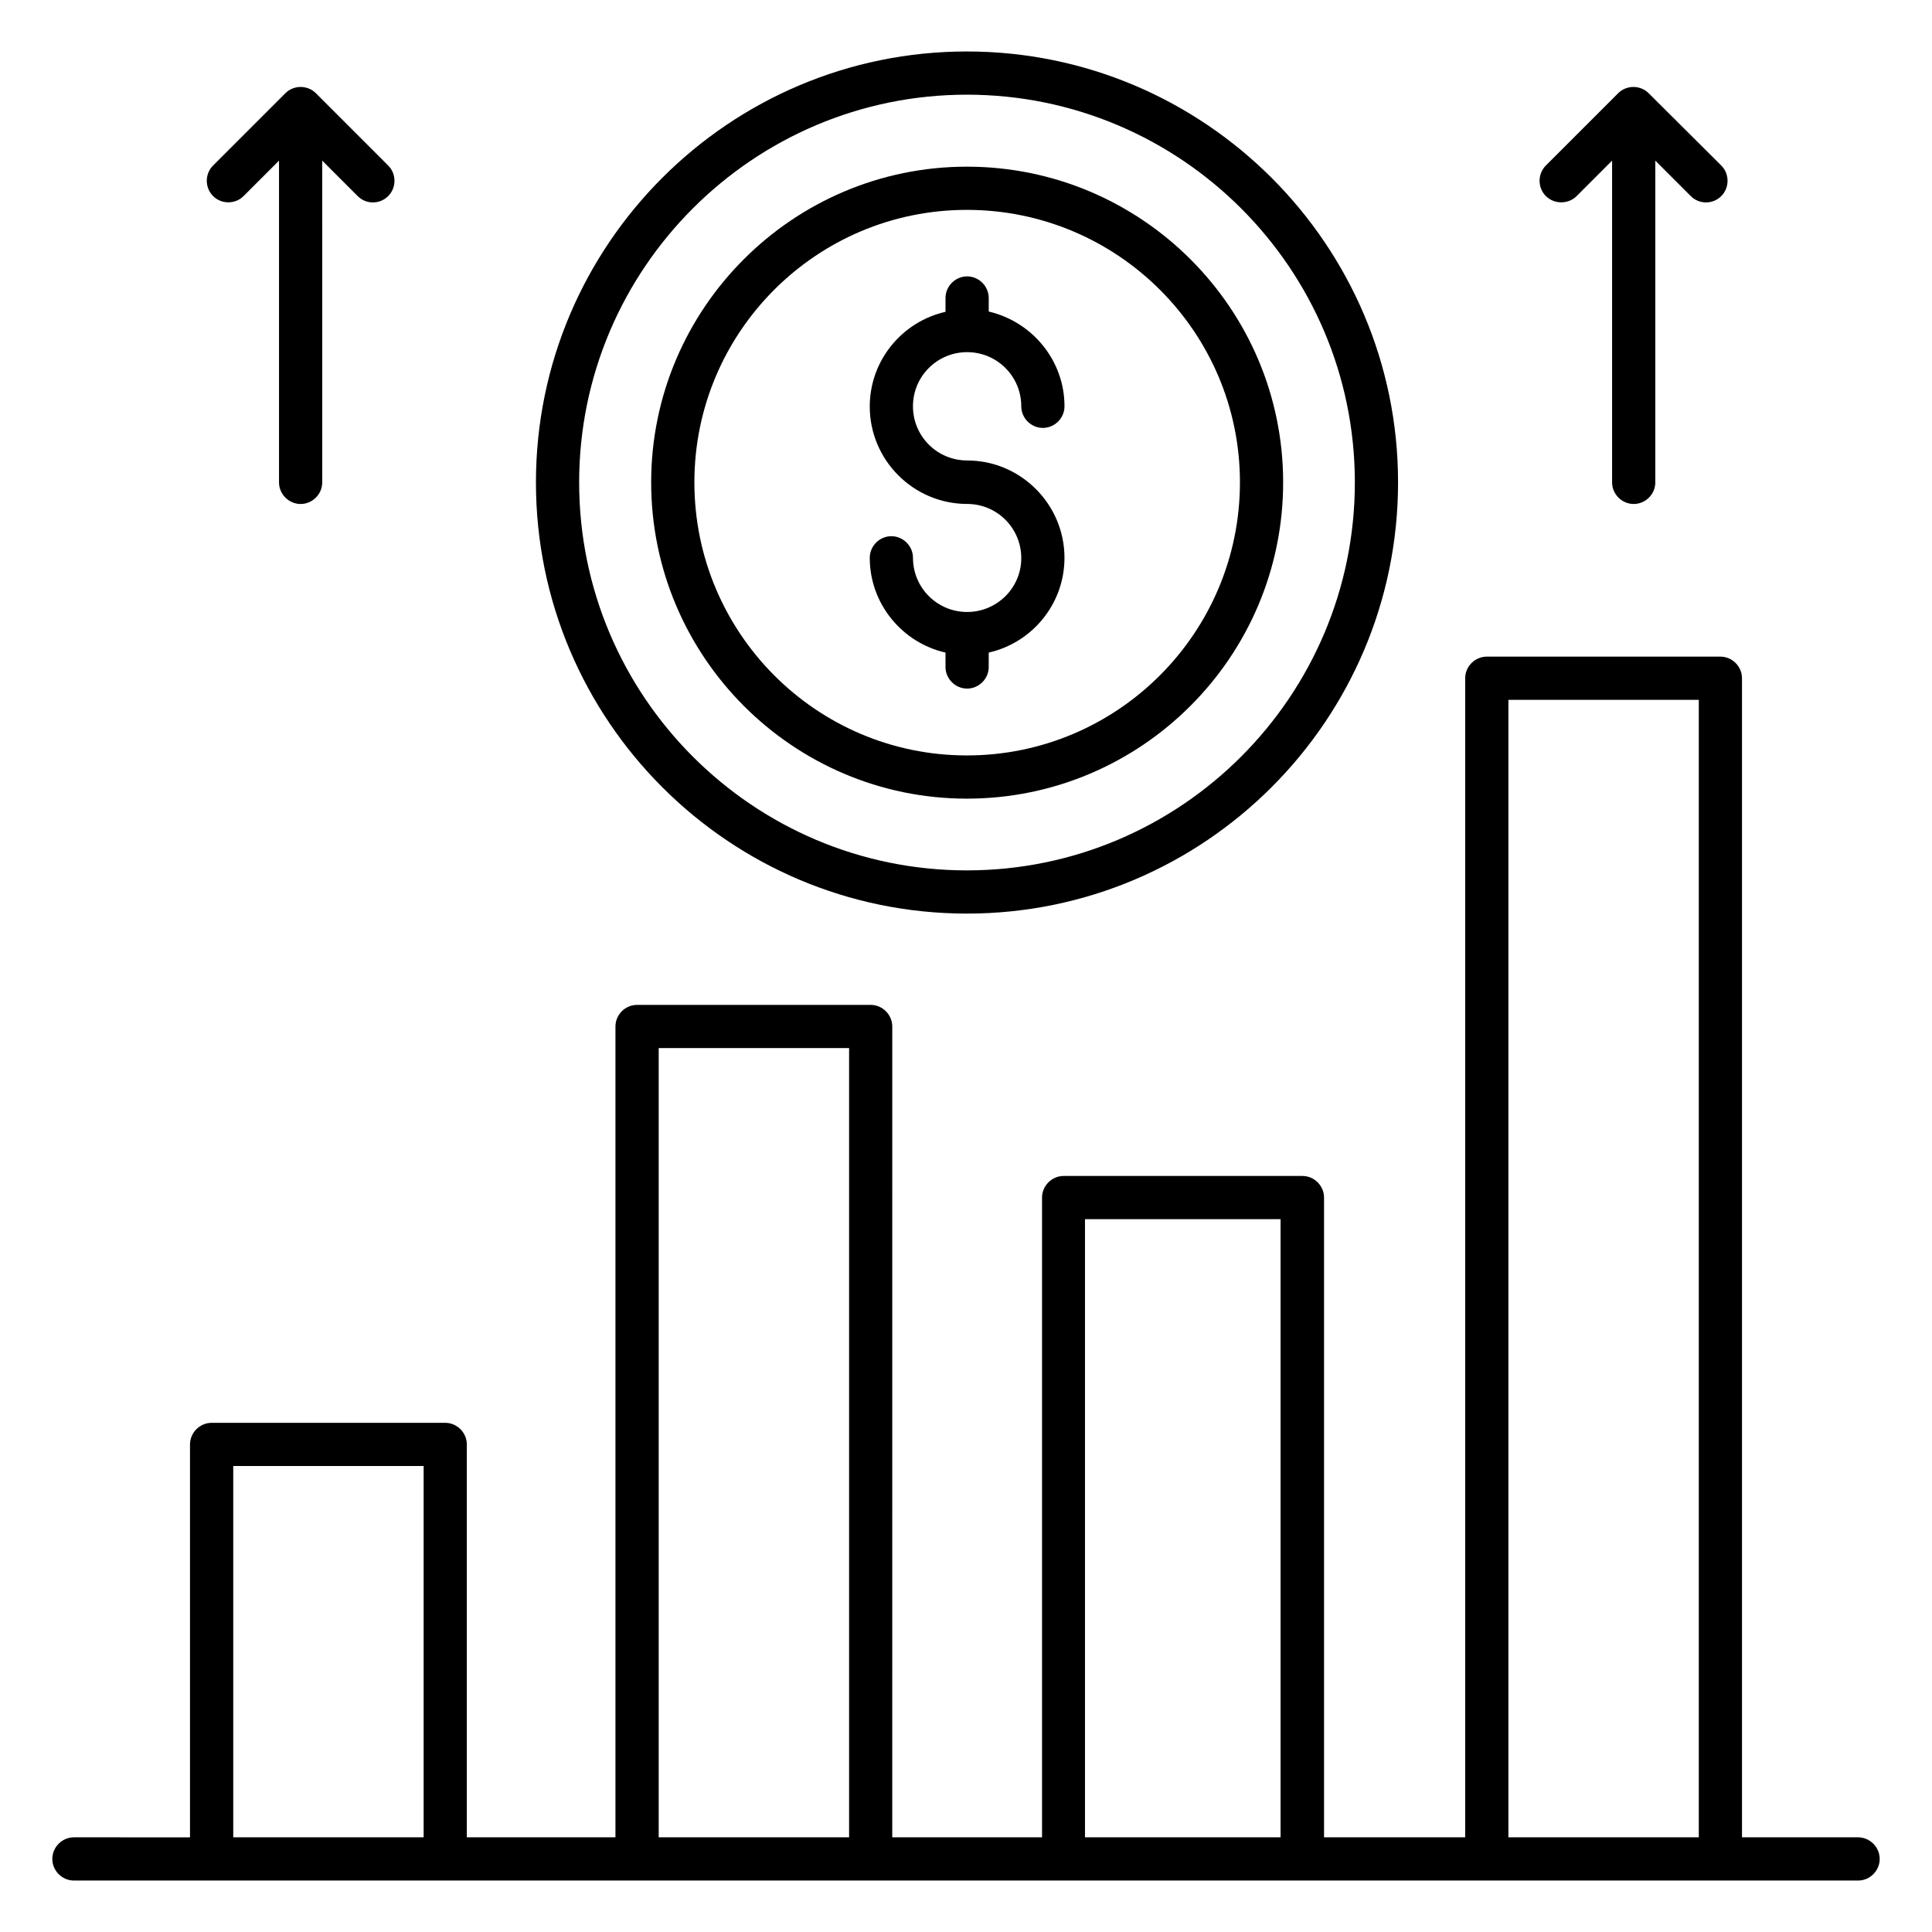
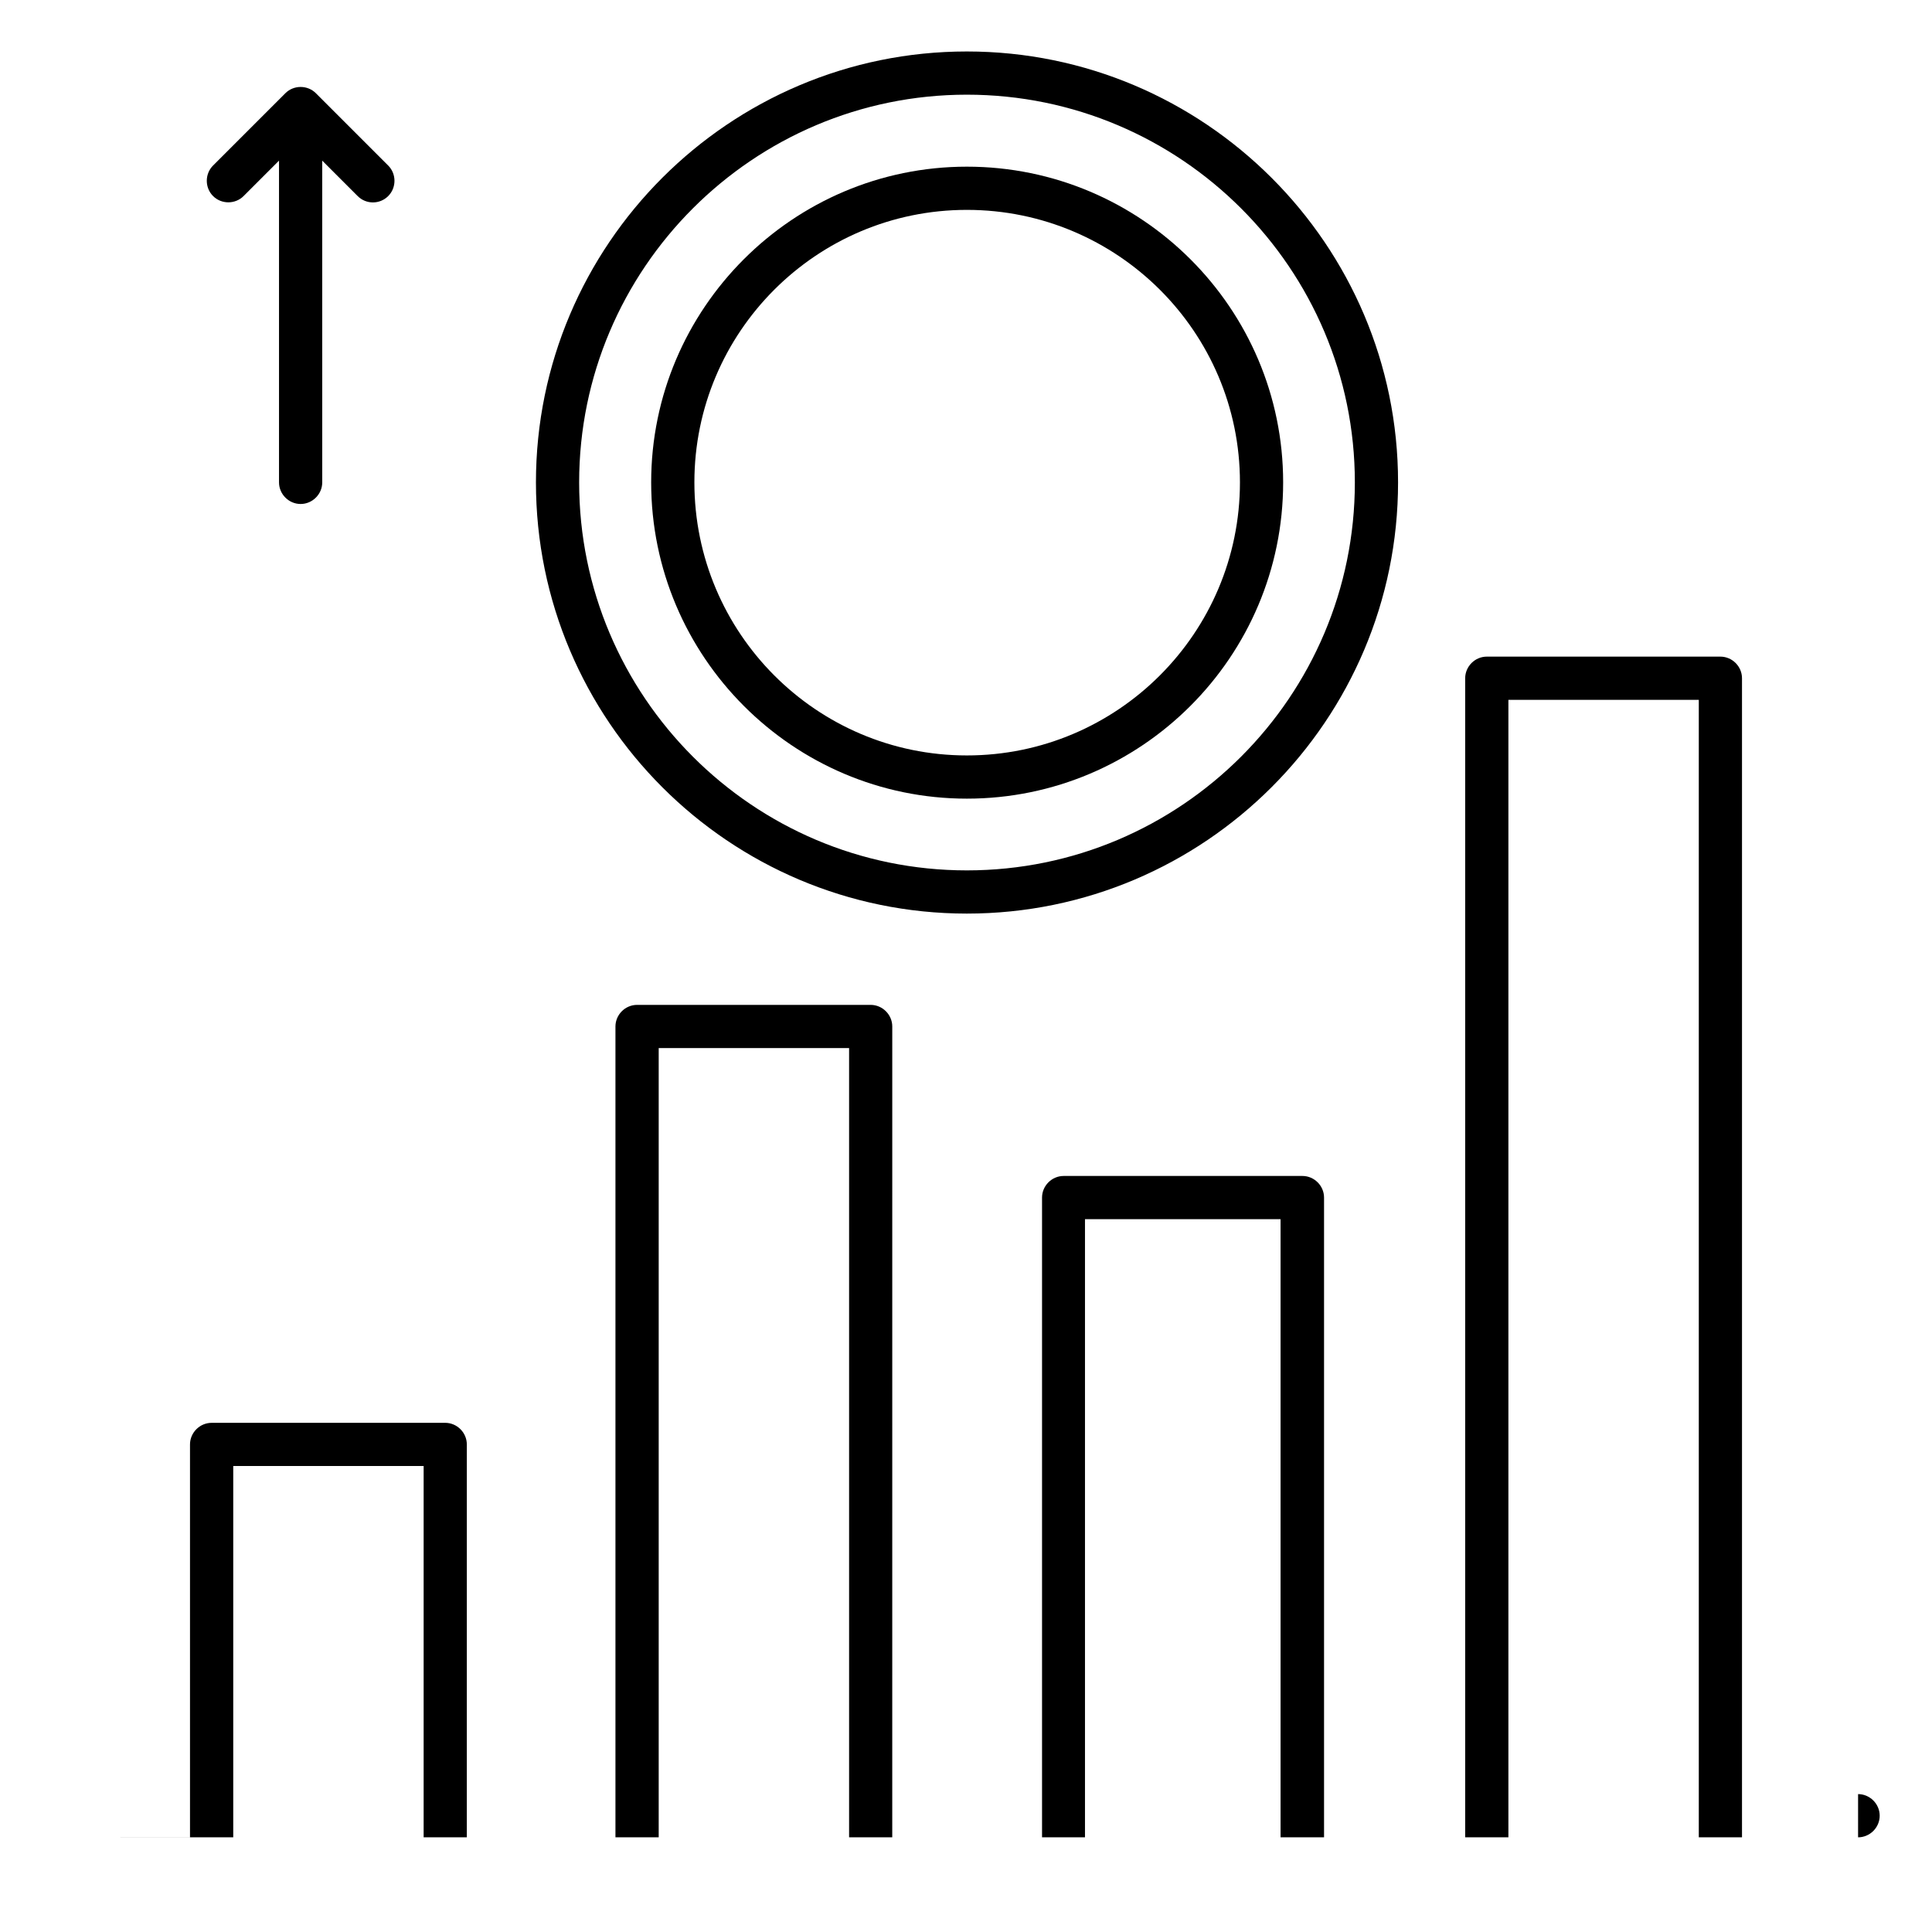
<svg xmlns="http://www.w3.org/2000/svg" fill="#000000" width="800px" height="800px" version="1.1" viewBox="144 144 512 512">
  <g>
-     <path d="m636.41 630.91h-30.762v-307.17c0-3.129-2.594-5.727-5.727-5.727h-61.906c-3.129 0-5.727 2.594-5.727 5.727v307.17h-37.402v-169.54c0-3.129-2.594-5.727-5.727-5.727h-63.281c-3.129 0-5.727 2.594-5.727 5.727v169.54h-39.695l0.004-214.88c0-3.129-2.594-5.727-5.727-5.727h-61.906c-3.129 0-5.727 2.594-5.727 5.727v214.88h-39.391l0.004-104.12c0-3.129-2.594-5.727-5.727-5.727l-61.906 0.004c-3.129 0-5.727 2.594-5.727 5.727v104.12l-30.762-0.004c-3.129 0-5.727 2.594-5.727 5.727 0 3.129 2.594 5.727 5.727 5.727h472.82c3.129 0 5.727-2.594 5.727-5.727 0-3.129-2.598-5.727-5.727-5.727zm-92.668-301.45h50.457v301.45h-50.457zm-112.21 137.63h51.832v163.81h-51.832zm-112.97-45.344h50.457v209.16h-50.457zm-112.75 110.76h50.457v98.395h-50.457z" />
+     <path d="m636.41 630.91h-30.762v-307.17c0-3.129-2.594-5.727-5.727-5.727h-61.906c-3.129 0-5.727 2.594-5.727 5.727v307.17h-37.402v-169.54c0-3.129-2.594-5.727-5.727-5.727h-63.281c-3.129 0-5.727 2.594-5.727 5.727v169.54h-39.695l0.004-214.88c0-3.129-2.594-5.727-5.727-5.727h-61.906c-3.129 0-5.727 2.594-5.727 5.727v214.88h-39.391l0.004-104.12c0-3.129-2.594-5.727-5.727-5.727l-61.906 0.004c-3.129 0-5.727 2.594-5.727 5.727v104.12l-30.762-0.004h472.82c3.129 0 5.727-2.594 5.727-5.727 0-3.129-2.598-5.727-5.727-5.727zm-92.668-301.45h50.457v301.45h-50.457zm-112.21 137.63h51.832v163.81h-51.832zm-112.97-45.344h50.457v209.16h-50.457zm-112.75 110.76h50.457v98.395h-50.457z" />
    <path d="m400.23 386.11c63.051 0 114.27-51.297 114.27-114.27 0-62.977-51.297-114.2-114.27-114.2-62.977 0-114.2 51.219-114.2 114.2 0 63.055 51.219 114.27 114.2 114.27zm0-217.02c56.715 0 102.82 46.105 102.82 102.75 0 56.715-46.105 102.82-102.82 102.82-56.641 0-102.75-46.105-102.75-102.82 0-56.641 46.105-102.75 102.75-102.75z" />
    <path d="m400.23 355.65c46.184 0 83.816-37.559 83.816-83.816 0-46.105-37.559-83.664-83.816-83.664-46.105 0-83.664 37.559-83.664 83.664 0.004 46.184 37.559 83.816 83.664 83.816zm0-156.03c39.922 0 72.367 32.367 72.367 72.211 0 39.922-32.441 72.367-72.367 72.367-39.848 0-72.211-32.441-72.211-72.367 0-39.848 32.363-72.211 72.211-72.211z" />
-     <path d="m400.3 306.18c-7.938 0-14.352-6.414-14.352-14.352 0-3.129-2.594-5.727-5.727-5.727-3.129 0-5.727 2.594-5.727 5.727 0 12.215 8.625 22.52 20.074 25.113v3.816c0 3.129 2.594 5.727 5.727 5.727 3.129 0 5.727-2.594 5.727-5.727v-3.816c11.449-2.594 20.074-12.824 20.074-25.113 0-14.199-11.602-25.801-25.801-25.801-7.938 0-14.352-6.414-14.352-14.352s6.414-14.352 14.352-14.352 14.352 6.414 14.352 14.352c0 3.129 2.594 5.727 5.727 5.727 3.129 0 5.727-2.594 5.727-5.727 0-12.215-8.625-22.441-20.074-25.113l-0.004-3.59c0-3.129-2.594-5.727-5.727-5.727-3.129 0-5.727 2.594-5.727 5.727v3.664c-11.449 2.594-20.074 12.824-20.074 25.113 0 14.199 11.602 25.801 25.801 25.801 7.938 0 14.352 6.414 14.352 14.352 0.004 7.941-6.484 14.277-14.348 14.277z" />
    <path d="m208.55 195.96 9.391-9.391v85.266c0 3.129 2.594 5.727 5.727 5.727 3.129 0 5.727-2.594 5.727-5.727l-0.004-85.266 9.391 9.391c1.145 1.145 2.594 1.68 4.047 1.68 1.449 0 2.902-0.535 4.047-1.68 2.215-2.215 2.215-5.879 0-8.09l-19.164-19.164c-2.215-2.215-5.879-2.215-8.09 0l-19.16 19.16c-2.215 2.215-2.215 5.879 0 8.09 2.211 2.215 5.875 2.215 8.09 0.004z" />
-     <path d="m561.83 195.96 9.391-9.391v85.266c0 3.129 2.594 5.727 5.727 5.727 3.129 0 5.727-2.594 5.727-5.727l-0.004-85.266 9.391 9.391c1.145 1.145 2.594 1.68 4.047 1.68 1.449 0 2.902-0.535 4.047-1.68 2.215-2.215 2.215-5.879 0-8.09l-19.242-19.164c-2.215-2.215-5.879-2.215-8.09 0l-19.16 19.16c-2.215 2.215-2.215 5.879 0 8.09 2.215 2.215 5.953 2.215 8.168 0.004z" />
  </g>
</svg>